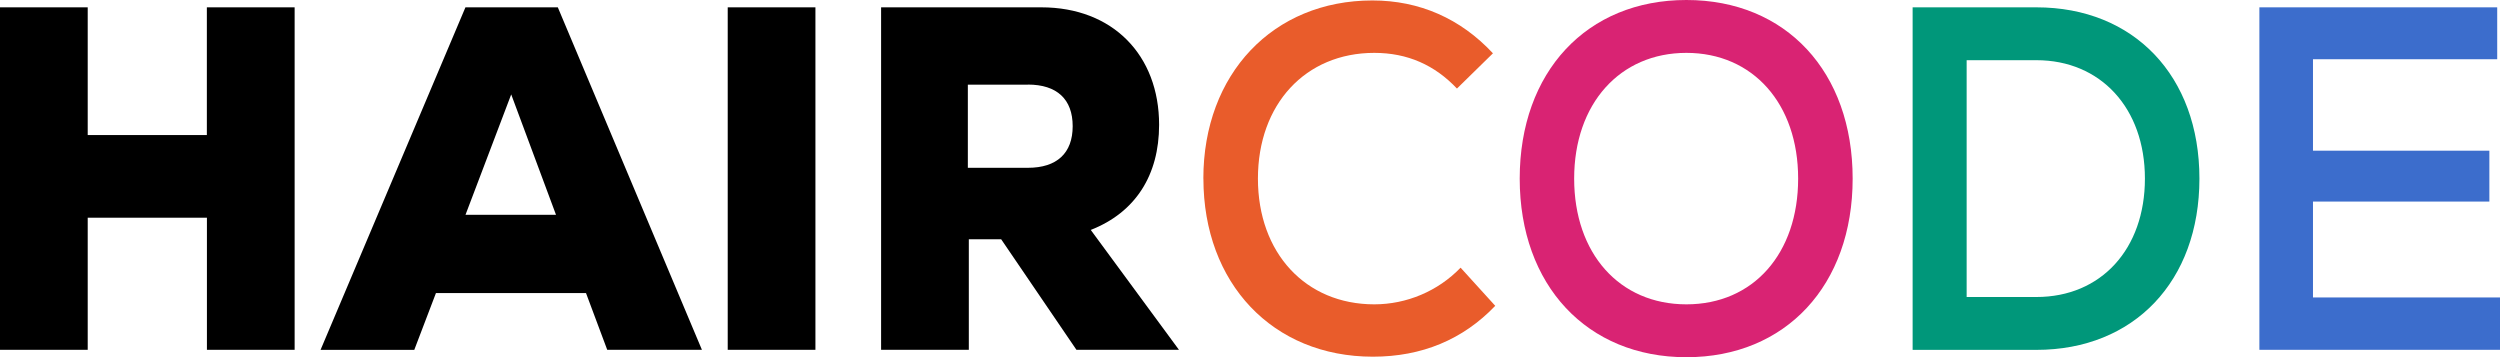
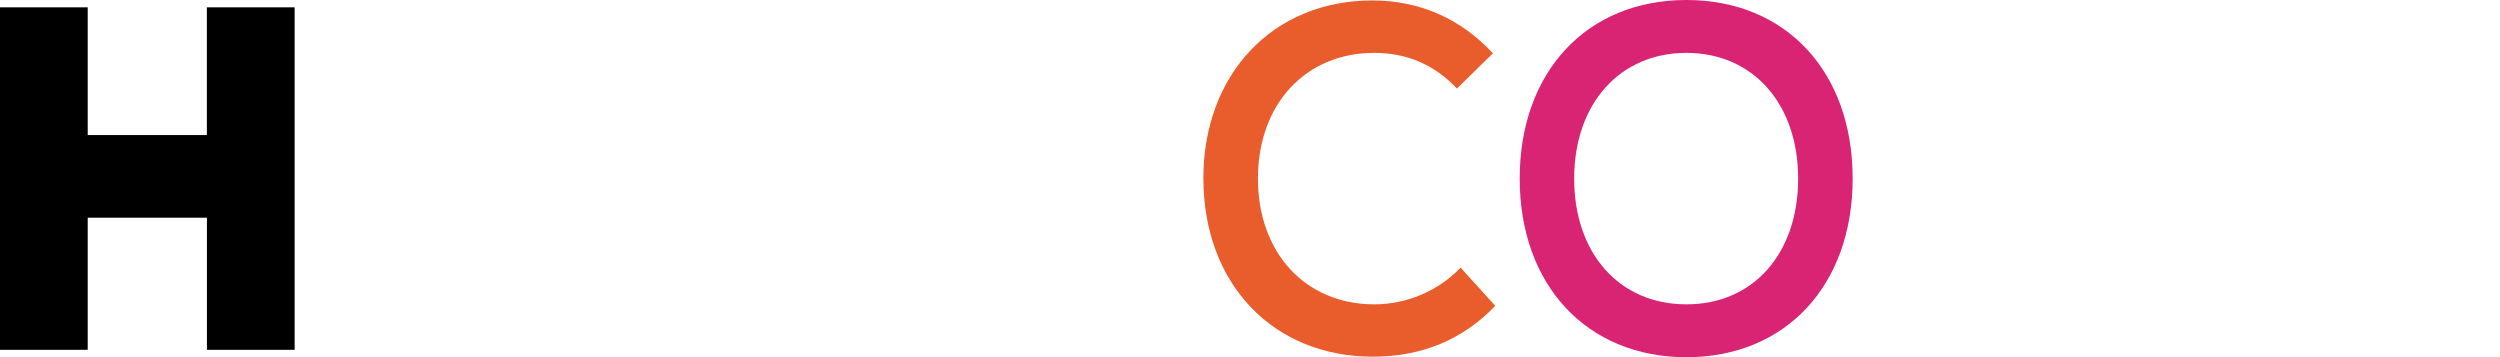
<svg xmlns="http://www.w3.org/2000/svg" width="100%" height="100%" viewBox="0 0 182 26" fill="none">
  <g clip-path="url(#clip0_3086_18224)">
    <path d="M21.449 0.534V25.466H15.064V15.849H6.385V25.466H0V0.534H6.385V9.832H15.059V0.534H21.445H21.449Z" fill="black" />
-     <path d="M42.66 21.337H31.736L30.159 25.471H23.336L33.884 0.534H40.609L51.1 25.466H44.206L42.66 21.332V21.337ZM37.216 6.873L33.888 15.638H40.477L37.216 6.873Z" fill="black" />
-     <path d="M52.978 0.534H59.363V25.466H52.978V0.534Z" fill="black" />
-     <path d="M72.881 17.418H70.53V25.466H64.144V0.534H75.81C81.02 0.534 84.383 4.027 84.383 9.083C84.383 12.749 82.668 15.46 79.407 16.739L85.828 25.466H78.365L72.885 17.418H72.881ZM74.829 6.162H70.459V12.216H74.829C76.946 12.216 78.091 11.148 78.091 9.186C78.091 7.224 76.946 6.157 74.829 6.157V6.162Z" fill="black" />
    <path d="M87.604 13.002C87.604 5.38 92.681 0.033 99.911 0.033C103.34 0.033 106.331 1.353 108.686 3.881L106.066 6.447C104.453 4.738 102.469 3.849 100.048 3.849C95.037 3.849 91.577 7.59 91.577 13.002C91.577 18.415 95.041 22.156 100.048 22.156C102.398 22.156 104.687 21.196 106.331 19.487L108.854 22.264C106.504 24.722 103.508 25.967 99.946 25.967C92.65 25.967 87.608 20.625 87.608 13.002H87.604Z" fill="#E95C2B" />
    <path d="M110.635 13.002C110.635 5.239 115.509 0 122.769 0C130.03 0 134.873 5.235 134.873 13.002C134.873 20.77 129.999 26.005 122.769 26.005C115.54 26.005 110.635 20.77 110.635 13.002ZM130.905 13.002C130.905 7.552 127.613 3.849 122.769 3.849C117.926 3.849 114.599 7.552 114.599 13.002C114.599 18.452 117.891 22.156 122.769 22.156C127.648 22.156 130.905 18.452 130.905 13.002Z" fill="#D92373" />
-     <path d="M160.118 13.002C160.118 20.484 155.346 25.471 148.249 25.471H139.239V0.534H148.249C155.341 0.534 160.118 5.52 160.118 13.002ZM156.15 13.002C156.15 7.871 152.924 4.382 148.249 4.382H143.172V21.622H148.249C152.955 21.622 156.15 18.134 156.15 13.002Z" fill="#00977A" />
-     <path d="M182 21.655V25.466H164.483V0.534H181.797V4.312H168.385V10.97H181.226V14.674H168.385V21.655H182Z" fill="#3C6DCC" />
  </g>
  <defs>
    <clipPath id="clip0_3086_18224">
      <rect width="182" height="26" fill="white" />
    </clipPath>
  </defs>
</svg>